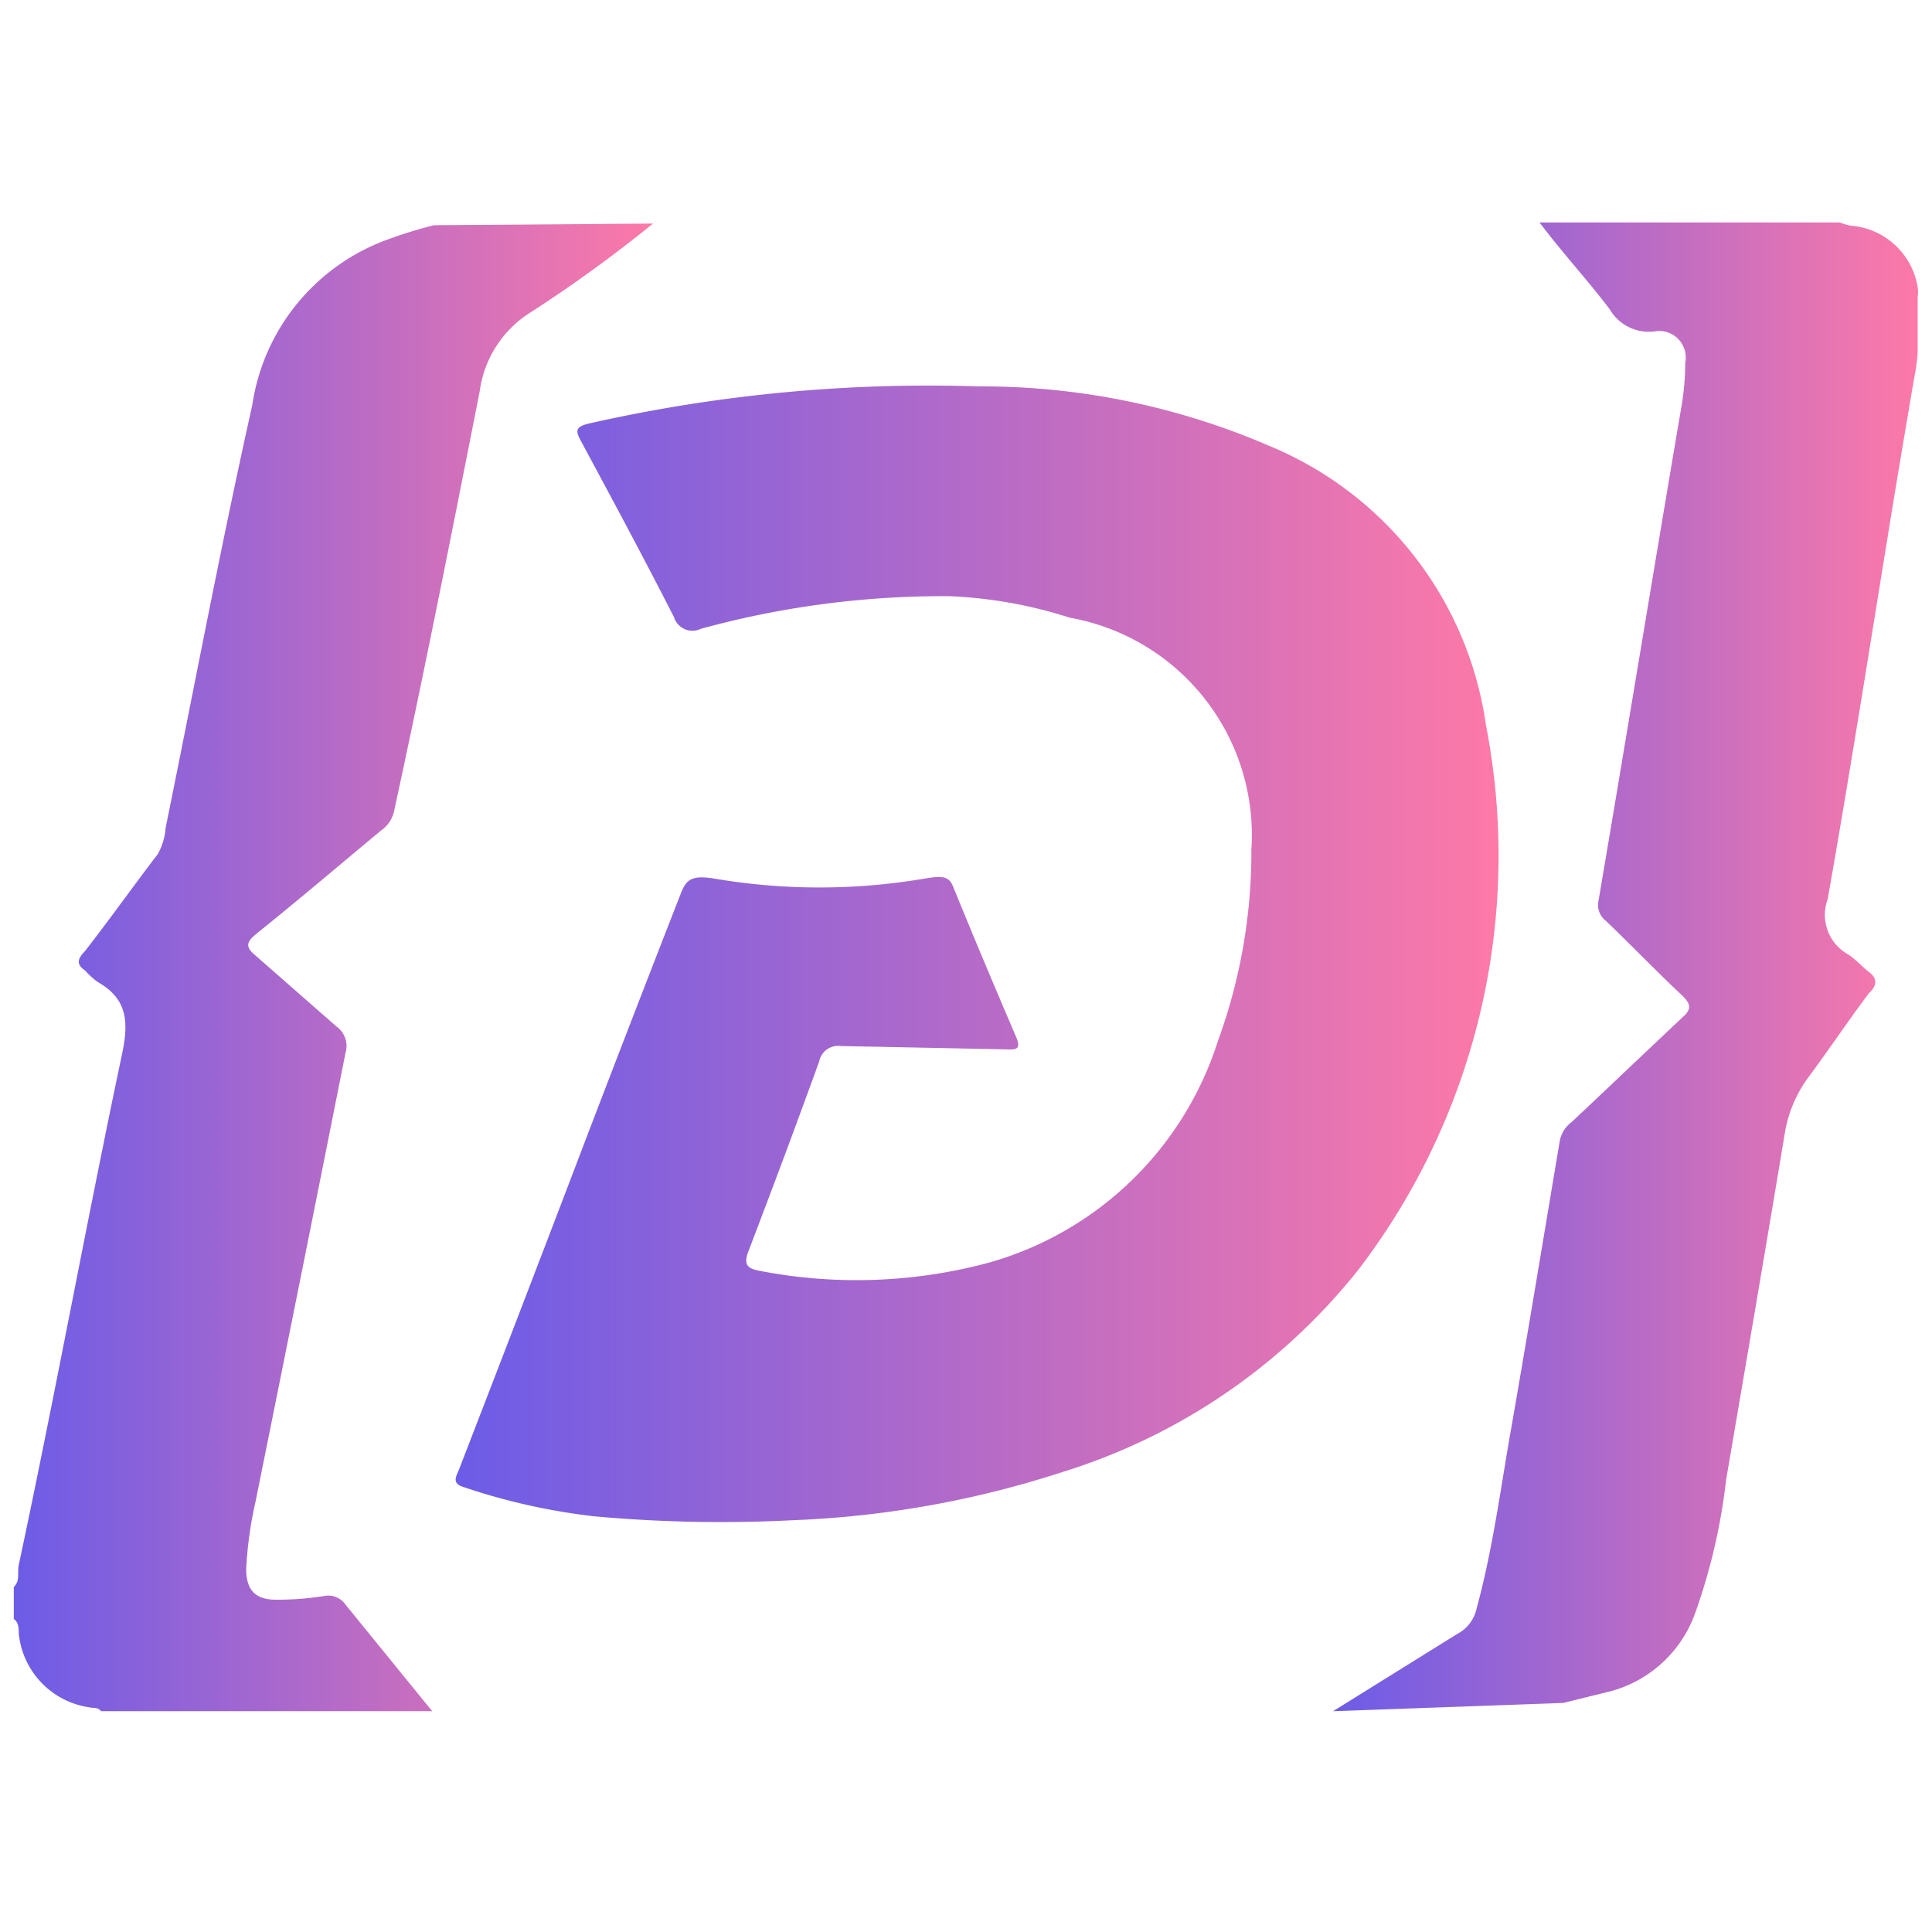
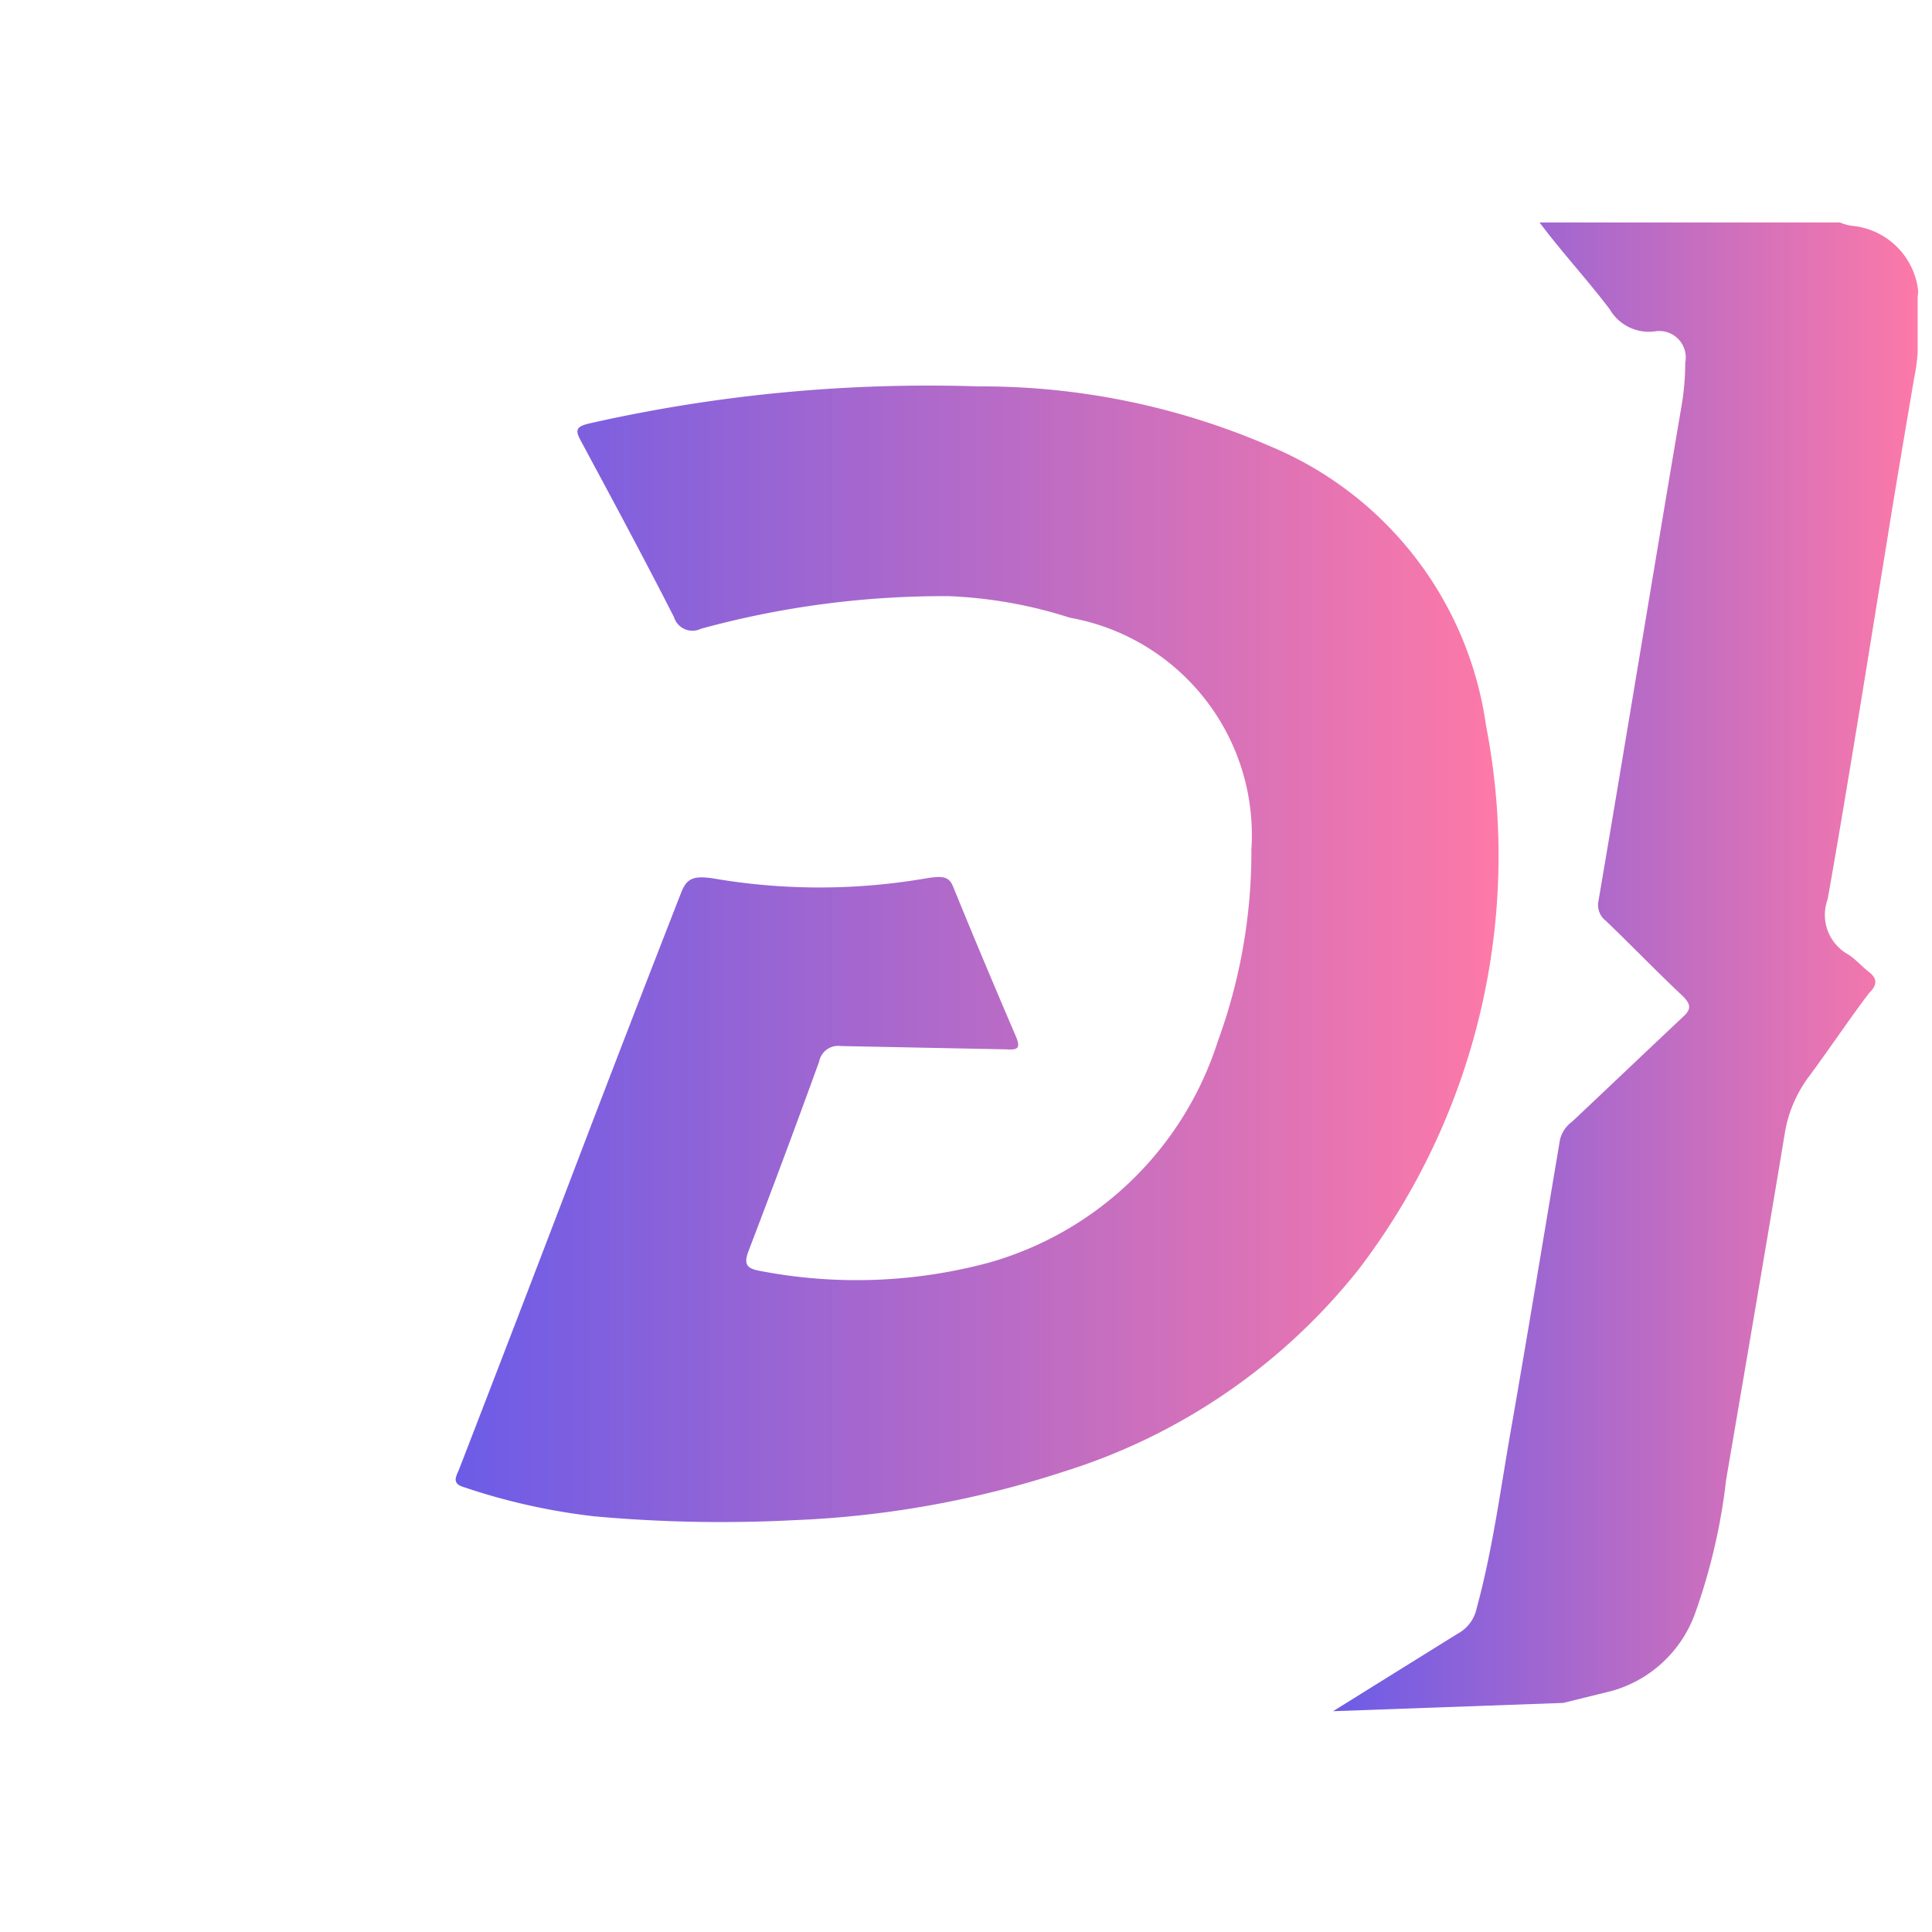
<svg xmlns="http://www.w3.org/2000/svg" xmlns:xlink="http://www.w3.org/1999/xlink" viewBox="0 0 35 35">
  <defs>
    <style>.cls-1{fill:url(#Degradado_sin_nombre_19);}.cls-2{fill:url(#Degradado_sin_nombre_19-2);}.cls-3{fill:url(#Degradado_sin_nombre_19-3);}.cls-4{fill:none;}</style>
    <linearGradient id="Degradado_sin_nombre_19" x1="24.15" y1="17.5" x2="34.75" y2="17.5" gradientUnits="userSpaceOnUse">
      <stop offset="0" stop-color="#6c5ce7" />
      <stop offset="1" stop-color="#fd79a8" />
    </linearGradient>
    <linearGradient id="Degradado_sin_nombre_19-2" x1="0.25" x2="11.83" xlink:href="#Degradado_sin_nombre_19" />
    <linearGradient id="Degradado_sin_nombre_19-3" x1="8.26" y1="17.24" x2="27.08" y2="17.24" xlink:href="#Degradado_sin_nombre_19" />
  </defs>
  <g id="Capa_2" data-name="Capa 2">
    <g id="Capa_1-2" data-name="Capa 1">
      <path class="cls-1" d="M24.15,31l2.25-1.4a.68.68,0,0,0,.35-.46c.3-1.1.44-2.22.64-3.34.3-1.72.58-3.43.87-5.15a.57.57,0,0,1,.22-.33c.67-.63,1.34-1.27,2-1.89.17-.15.15-.24,0-.39-.47-.44-.92-.91-1.39-1.36a.36.36,0,0,1-.13-.37c.51-3,1-6,1.51-9a4.71,4.71,0,0,0,.06-.74A.48.48,0,0,0,30,6a.82.82,0,0,1-.84-.4c-.41-.54-.84-1-1.27-1.57h5.44a1,1,0,0,0,.21.06A1.33,1.33,0,0,1,34.74,5.2a.48.48,0,0,1,0,.17v1a3,3,0,0,1-.06.46c-.17,1-.34,2-.5,3-.35,2.15-.69,4.31-1.07,6.46a.82.82,0,0,0,.37,1c.14.09.25.22.38.32s.17.22,0,.38c-.37.49-.71,1-1.08,1.5a2.35,2.35,0,0,0-.44,1c-.35,2.11-.71,4.21-1.07,6.32a10.82,10.82,0,0,1-.57,2.44,2.25,2.25,0,0,1-1.49,1.38l-.89.22Z" />
-       <path class="cls-2" d="M11.83,4.05A25.09,25.09,0,0,1,9.61,5.66a2,2,0,0,0-.92,1.43c-.5,2.54-1,5.07-1.55,7.6a.57.57,0,0,1-.23.35c-.76.63-1.51,1.27-2.27,1.88-.21.17-.17.26,0,.4L6.1,18.6a.43.43,0,0,1,.16.47q-.81,4.07-1.63,8.13a7.17,7.17,0,0,0-.17,1.22c0,.38.16.56.54.56a5.26,5.26,0,0,0,.89-.07.38.38,0,0,1,.37.16L7.83,31h-6c-.06-.08-.14-.05-.21-.07A1.5,1.5,0,0,1,.34,29.59c0-.08,0-.2-.09-.26v-.58c.12-.11.06-.27.09-.4C1,25.26,1.56,22.18,2.21,19.1c.12-.57.11-1-.44-1.31a1.51,1.51,0,0,1-.23-.21c-.15-.1-.15-.2,0-.35.45-.58.87-1.17,1.32-1.76A1.13,1.13,0,0,0,3,15c.52-2.55,1-5.11,1.57-7.66a3.78,3.78,0,0,1,2.45-3,8.16,8.16,0,0,1,.84-.26Z" />
      <path class="cls-3" d="M17.19,10.8a16.65,16.65,0,0,0-4.49.59.35.35,0,0,1-.49-.21C11.67,10.12,11.1,9.06,10.53,8c-.11-.2-.11-.27.15-.33A27.87,27.87,0,0,1,17.73,7,13.14,13.14,0,0,1,23,8.08a6.45,6.45,0,0,1,3.92,5.06A12.35,12.35,0,0,1,24.61,23a11,11,0,0,1-5.34,3.66,18,18,0,0,1-4.9.88,25.46,25.46,0,0,1-3.6-.07,11.43,11.43,0,0,1-2.37-.53c-.23-.07-.13-.2-.08-.33.7-1.81,1.4-3.63,2.09-5.44s1.29-3.36,1.93-5c.1-.25.21-.32.62-.25a11.36,11.36,0,0,0,3.77,0c.35-.06.46-.05.54.15.37.91.75,1.81,1.14,2.72.09.22,0,.23-.18.22l-3-.06a.35.35,0,0,0-.39.28c-.42,1.16-.85,2.31-1.29,3.46-.08.23,0,.29.2.33a9.22,9.22,0,0,0,4.18-.15,6.09,6.09,0,0,0,4.13-4,10,10,0,0,0,.61-3.48,4,4,0,0,0-3.29-4.2A8.21,8.21,0,0,0,17.19,10.8Z" />
      <rect class="cls-4" width="35" height="35" />
    </g>
  </g>
</svg>